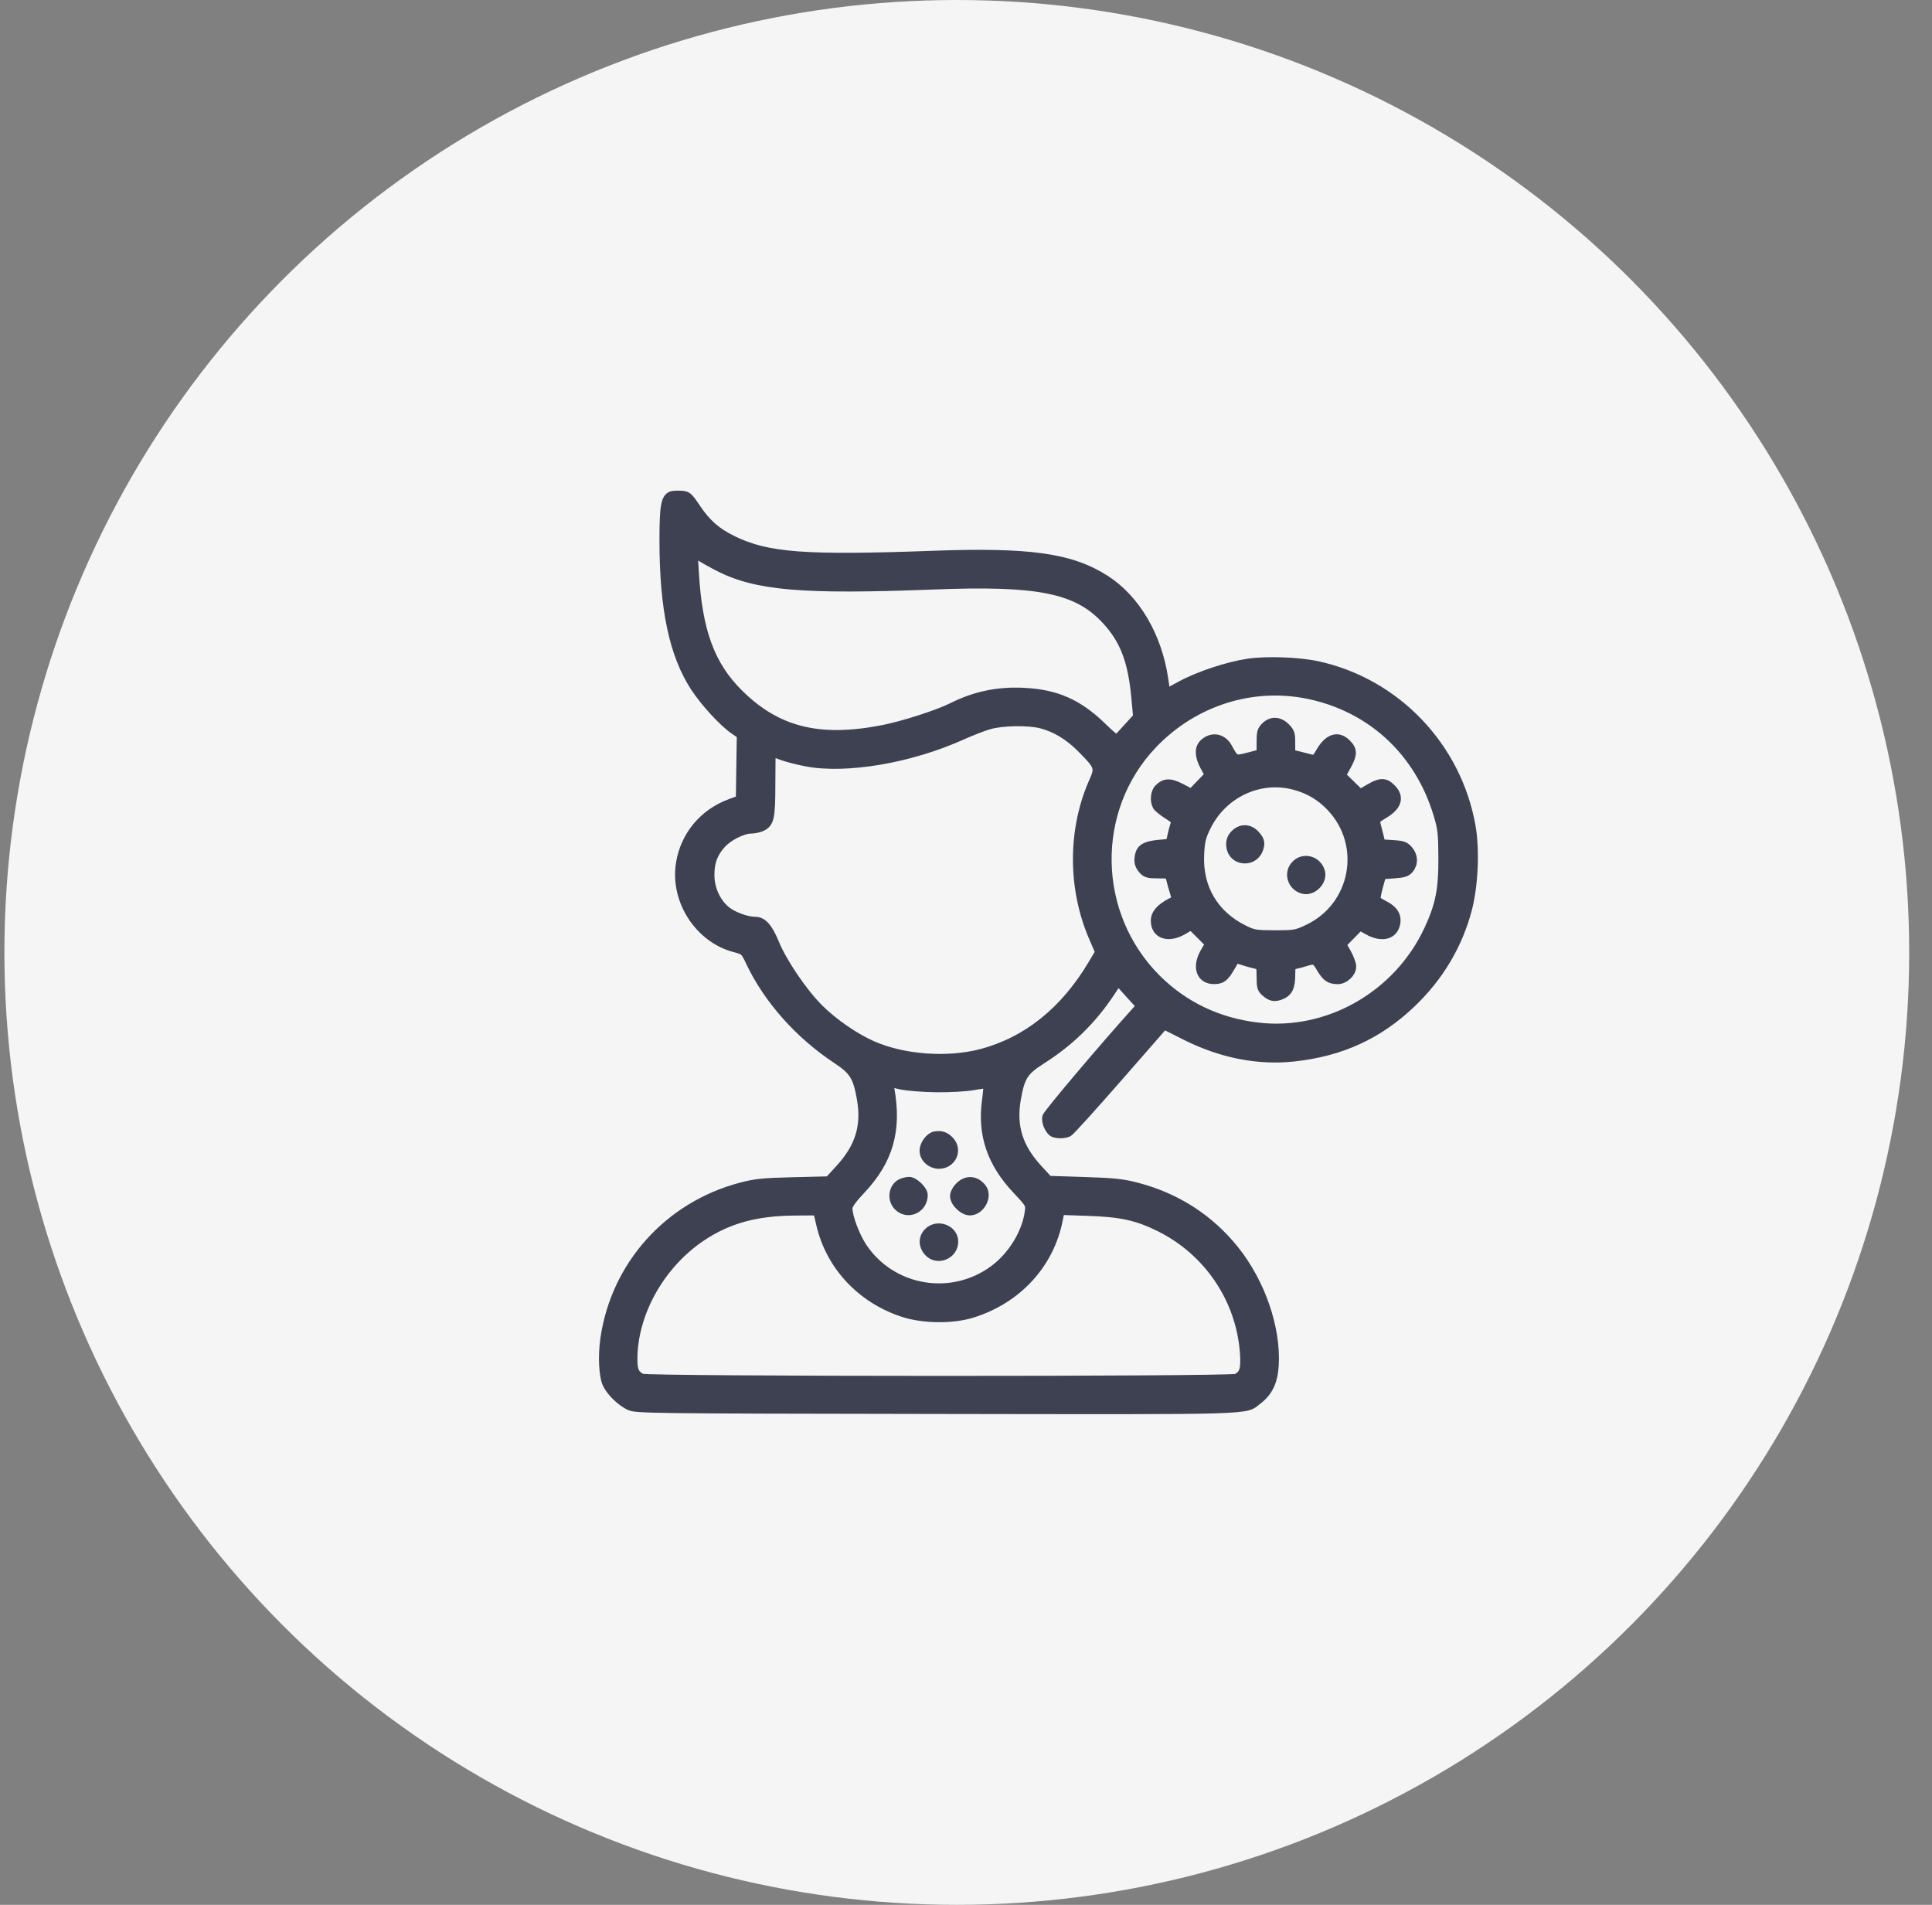
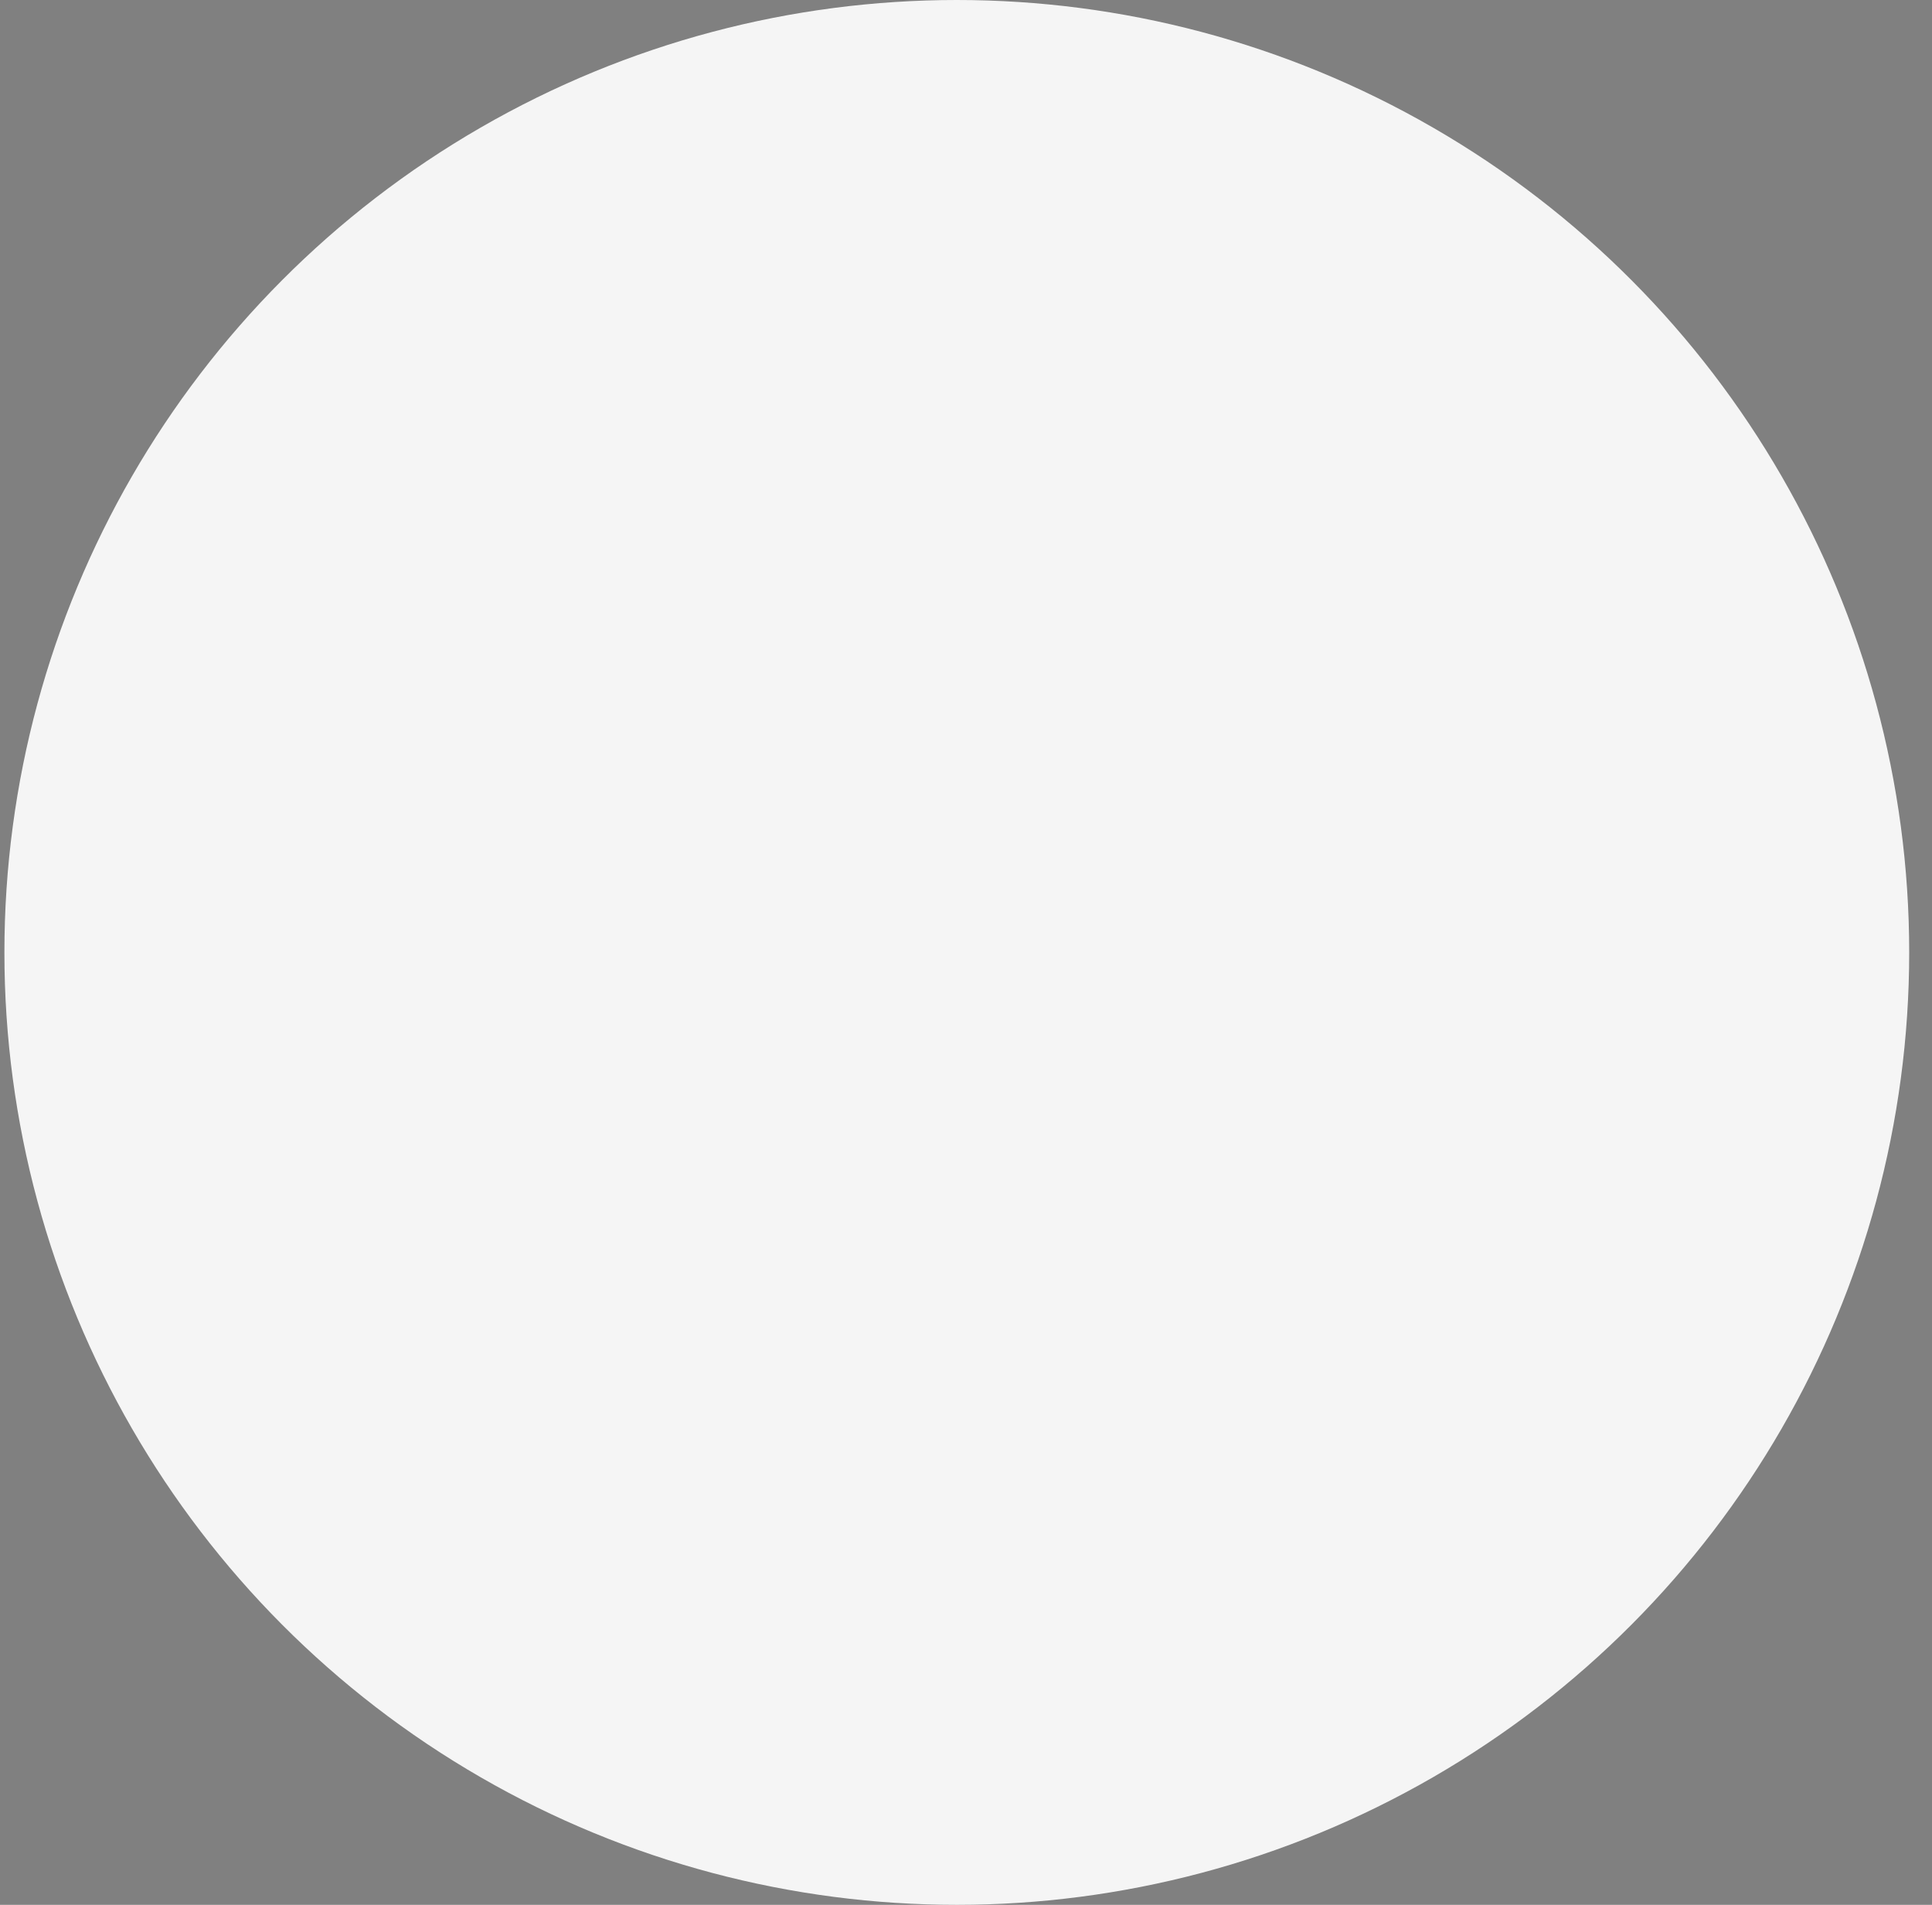
<svg xmlns="http://www.w3.org/2000/svg" width="71" height="70" viewBox="0 0 71 70" fill="none">
  <rect x="0" y="0" width="71" height="70" fill="#808080" stroke="none" />
  <circle cx="35.162" cy="35" r="35" fill="#F5F5F5" />
-   <path fill-rule="evenodd" clip-rule="evenodd" d="M24.67 18.205C24.437 18.304 24.385 18.607 24.385 19.87C24.386 22.371 24.744 24.062 25.524 25.258C25.889 25.817 26.561 26.549 26.969 26.831L27.227 27.01L27.209 28.194L27.192 29.377L26.829 29.511C25.843 29.876 25.155 30.704 24.991 31.727C24.77 33.095 25.686 34.508 27.014 34.848C27.35 34.934 27.366 34.949 27.557 35.352C28.211 36.736 29.362 38.03 30.756 38.949C31.361 39.349 31.5 39.575 31.642 40.392C31.815 41.385 31.576 42.155 30.85 42.947L30.455 43.379L29.153 43.411C28.034 43.438 27.761 43.466 27.217 43.61C24.562 44.312 22.609 46.487 22.215 49.182C22.118 49.849 22.158 50.6 22.307 50.887C22.458 51.178 22.805 51.513 23.113 51.666C23.364 51.791 23.641 51.794 34.405 51.811C46.435 51.829 45.718 51.851 46.232 51.459C46.624 51.16 46.809 50.77 46.843 50.168C46.922 48.801 46.348 47.135 45.381 45.926C44.463 44.779 43.243 43.992 41.791 43.611C41.26 43.472 40.947 43.438 39.848 43.403L38.539 43.361L38.151 42.94C37.433 42.159 37.193 41.382 37.366 40.392C37.51 39.564 37.636 39.367 38.282 38.956C39.332 38.289 40.15 37.486 40.832 36.454L41.087 36.068L41.495 36.52L41.904 36.971L41.756 37.136C40.562 38.459 38.487 40.913 38.455 41.04C38.407 41.231 38.562 41.579 38.723 41.641C38.88 41.701 39.14 41.69 39.274 41.619C39.339 41.584 40.154 40.684 41.086 39.618L42.78 37.679L43.55 38.067C44.871 38.733 46.235 39.002 47.556 38.858C49.295 38.667 50.666 38.038 51.891 36.867C52.906 35.896 53.605 34.718 53.947 33.399C54.172 32.534 54.228 31.232 54.078 30.372C53.566 27.437 51.313 25.077 48.423 24.448C47.734 24.298 46.557 24.254 45.877 24.354C45.124 24.464 44.054 24.818 43.393 25.176L42.859 25.465L42.778 24.926C42.541 23.354 41.739 21.998 40.625 21.285C39.355 20.473 37.832 20.26 34.244 20.392C29.587 20.562 28.203 20.458 26.942 19.843C26.335 19.547 25.978 19.234 25.59 18.657C25.298 18.223 25.264 18.195 25.017 18.183C24.872 18.176 24.716 18.186 24.67 18.205ZM26.382 20.833C27.788 21.556 29.479 21.701 34.344 21.512C38.142 21.365 39.562 21.649 40.614 22.767C41.297 23.493 41.598 24.266 41.724 25.613L41.792 26.342L41.481 26.683C41.31 26.87 41.135 27.061 41.093 27.108C41.032 27.175 40.915 27.094 40.525 26.713C39.636 25.844 38.819 25.483 37.616 25.426C36.659 25.381 35.833 25.554 34.99 25.975C34.467 26.237 33.182 26.651 32.444 26.795C30.103 27.252 28.556 26.866 27.157 25.475C26.113 24.439 25.657 23.191 25.532 21.032L25.49 20.31L25.715 20.458C25.839 20.539 26.139 20.708 26.382 20.833ZM48.076 25.534C50.384 26.01 52.134 27.626 52.826 29.922C52.986 30.453 53.006 30.623 53.01 31.536C53.015 32.688 52.902 33.258 52.491 34.147C51.373 36.567 48.801 38.035 46.218 37.727C44.764 37.554 43.506 36.952 42.506 35.952C40.155 33.601 40.092 29.758 42.366 27.367C43.858 25.797 46.009 25.107 48.076 25.534ZM38.269 26.621C38.806 26.764 39.279 27.052 39.741 27.518C40.366 28.147 40.393 28.217 40.184 28.685C39.384 30.471 39.378 32.632 40.169 34.46L40.398 34.991L40.142 35.421C39.115 37.15 37.734 38.257 36.056 38.699C34.822 39.023 33.211 38.906 32.071 38.407C31.422 38.123 30.634 37.578 30.102 37.047C29.512 36.457 28.765 35.354 28.477 34.647C28.246 34.082 28.033 33.842 27.76 33.842C27.445 33.842 26.938 33.656 26.687 33.449C26.328 33.152 26.105 32.656 26.105 32.157C26.105 31.683 26.218 31.373 26.516 31.034C26.762 30.754 27.293 30.484 27.6 30.483C27.716 30.482 27.889 30.447 27.984 30.403C28.301 30.259 28.344 30.067 28.344 28.805C28.344 28.169 28.352 27.649 28.361 27.649C28.37 27.649 28.529 27.707 28.714 27.777C28.898 27.848 29.314 27.955 29.636 28.016C31.11 28.295 33.466 27.892 35.361 27.036C35.687 26.889 36.131 26.716 36.349 26.653C36.834 26.512 37.8 26.496 38.269 26.621ZM46.491 26.691C46.353 26.829 46.329 26.915 46.329 27.269V27.685L45.885 27.801C45.386 27.932 45.39 27.934 45.13 27.459C44.928 27.091 44.513 27.028 44.219 27.322C44.042 27.499 44.055 27.8 44.256 28.169L44.423 28.476L44.103 28.808L43.783 29.141L43.413 28.947C43.007 28.735 42.801 28.74 42.572 28.968C42.433 29.108 42.401 29.425 42.507 29.624C42.543 29.69 42.722 29.837 42.906 29.95C43.12 30.082 43.222 30.183 43.191 30.234C43.164 30.277 43.108 30.462 43.067 30.644L42.993 30.976L42.602 31.011C42.127 31.053 41.932 31.154 41.87 31.39C41.803 31.642 41.84 31.809 41.999 31.981C42.113 32.104 42.205 32.129 42.551 32.129C42.951 32.129 42.968 32.136 43.007 32.31C43.029 32.41 43.087 32.617 43.136 32.772C43.224 33.05 43.224 33.053 43.039 33.148C42.63 33.359 42.442 33.576 42.442 33.836C42.442 34.349 42.932 34.519 43.482 34.197L43.776 34.024L44.107 34.355L44.438 34.686L44.264 34.984C43.942 35.533 44.11 36.019 44.621 36.014C44.903 36.011 45.008 35.931 45.234 35.543L45.413 35.236L45.69 35.324C45.842 35.372 46.048 35.43 46.148 35.452C46.322 35.49 46.329 35.507 46.329 35.907C46.329 36.254 46.353 36.344 46.477 36.456C46.699 36.655 46.84 36.683 47.091 36.578C47.357 36.467 47.449 36.271 47.449 35.815C47.449 35.515 47.463 35.488 47.63 35.452C47.73 35.43 47.898 35.385 48.002 35.352C48.306 35.255 48.349 35.274 48.532 35.587C48.728 35.921 48.867 36.016 49.161 36.016C49.417 36.016 49.689 35.76 49.689 35.518C49.689 35.422 49.608 35.199 49.509 35.023L49.328 34.702L49.653 34.372L49.978 34.042L50.27 34.206C50.784 34.493 51.225 34.379 51.308 33.938C51.362 33.647 51.226 33.428 50.878 33.251C50.736 33.178 50.606 33.096 50.588 33.067C50.57 33.038 50.608 32.823 50.672 32.589L50.789 32.162L51.233 32.129C51.597 32.102 51.7 32.068 51.803 31.941C51.973 31.73 51.961 31.45 51.773 31.231C51.639 31.075 51.557 31.046 51.19 31.022L50.762 30.995L50.688 30.689C50.648 30.521 50.597 30.324 50.576 30.251C50.546 30.145 50.603 30.081 50.865 29.928C51.372 29.632 51.47 29.289 51.143 28.962C50.902 28.72 50.73 28.72 50.315 28.962L49.986 29.154L49.648 28.824L49.311 28.495L49.499 28.154C49.737 27.723 49.736 27.555 49.496 27.315C49.167 26.985 48.798 27.11 48.492 27.656C48.374 27.865 48.315 27.913 48.209 27.882C48.135 27.861 47.934 27.81 47.762 27.768L47.449 27.693V27.303C47.449 26.961 47.426 26.891 47.257 26.722C47.011 26.476 46.718 26.464 46.491 26.691ZM47.546 28.87C48.094 29.013 48.518 29.263 48.903 29.669C50.213 31.055 49.789 33.306 48.063 34.123C47.638 34.325 47.573 34.336 46.856 34.336C46.16 34.336 46.068 34.321 45.724 34.152C44.626 33.613 44.043 32.625 44.102 31.402C44.125 30.916 44.163 30.759 44.351 30.377C44.944 29.172 46.282 28.541 47.546 28.87ZM45.371 30.644C45.263 30.752 45.21 30.878 45.211 31.023C45.218 31.719 46.164 31.786 46.301 31.099C46.332 30.945 46.302 30.855 46.164 30.692C45.938 30.423 45.612 30.403 45.371 30.644ZM47.611 31.764C47.303 32.071 47.459 32.59 47.891 32.698C48.239 32.786 48.633 32.392 48.545 32.044C48.437 31.612 47.918 31.456 47.611 31.764ZM34.405 39.989C34.91 39.995 35.503 39.961 35.776 39.911C36.042 39.863 36.271 39.836 36.286 39.851C36.301 39.866 36.278 40.138 36.236 40.456C36.07 41.698 36.424 42.74 37.344 43.718C37.843 44.249 37.848 44.257 37.809 44.54C37.704 45.311 37.184 46.157 36.512 46.651C34.96 47.794 32.773 47.416 31.708 45.822C31.443 45.424 31.177 44.714 31.177 44.401C31.177 44.287 31.325 44.079 31.659 43.724C32.672 42.647 32.989 41.545 32.72 40.028L32.678 39.79L33.097 39.884C33.328 39.936 33.915 39.983 34.405 39.989ZM34.357 41.728C34.157 41.766 33.944 42.053 33.944 42.286C33.944 42.561 34.206 42.801 34.504 42.801C34.986 42.801 35.234 42.271 34.916 41.921C34.755 41.744 34.586 41.686 34.357 41.728ZM33.112 43.471C32.798 43.623 32.738 44.081 32.998 44.34C33.358 44.7 33.944 44.436 33.944 43.913C33.944 43.728 33.593 43.393 33.406 43.399C33.321 43.401 33.189 43.434 33.112 43.471ZM35.257 43.587C35.141 43.703 35.064 43.849 35.064 43.954C35.064 44.196 35.393 44.514 35.643 44.514C36.042 44.514 36.336 43.96 36.099 43.652C35.867 43.35 35.52 43.323 35.257 43.587ZM30.151 45.013C30.509 46.532 31.647 47.745 33.187 48.249C33.924 48.49 35 48.502 35.723 48.279C37.381 47.765 38.574 46.478 38.901 44.852L38.972 44.497L39.999 44.532C41.196 44.572 41.792 44.704 42.608 45.108C44.388 45.989 45.571 47.738 45.716 49.704C45.761 50.31 45.699 50.511 45.429 50.634C45.194 50.741 23.782 50.737 23.58 50.63C23.342 50.503 23.276 50.362 23.274 49.978C23.264 48.28 24.271 46.474 25.794 45.458C26.762 44.812 27.788 44.53 29.205 44.52L30.033 44.514L30.151 45.013ZM34.106 45.269C33.898 45.477 33.895 45.768 34.1 46.006C34.426 46.385 35.064 46.135 35.064 45.627C35.064 45.163 34.444 44.931 34.106 45.269Z" fill="#3D4151" stroke="#3D4151" stroke-width="0.3" />
</svg>